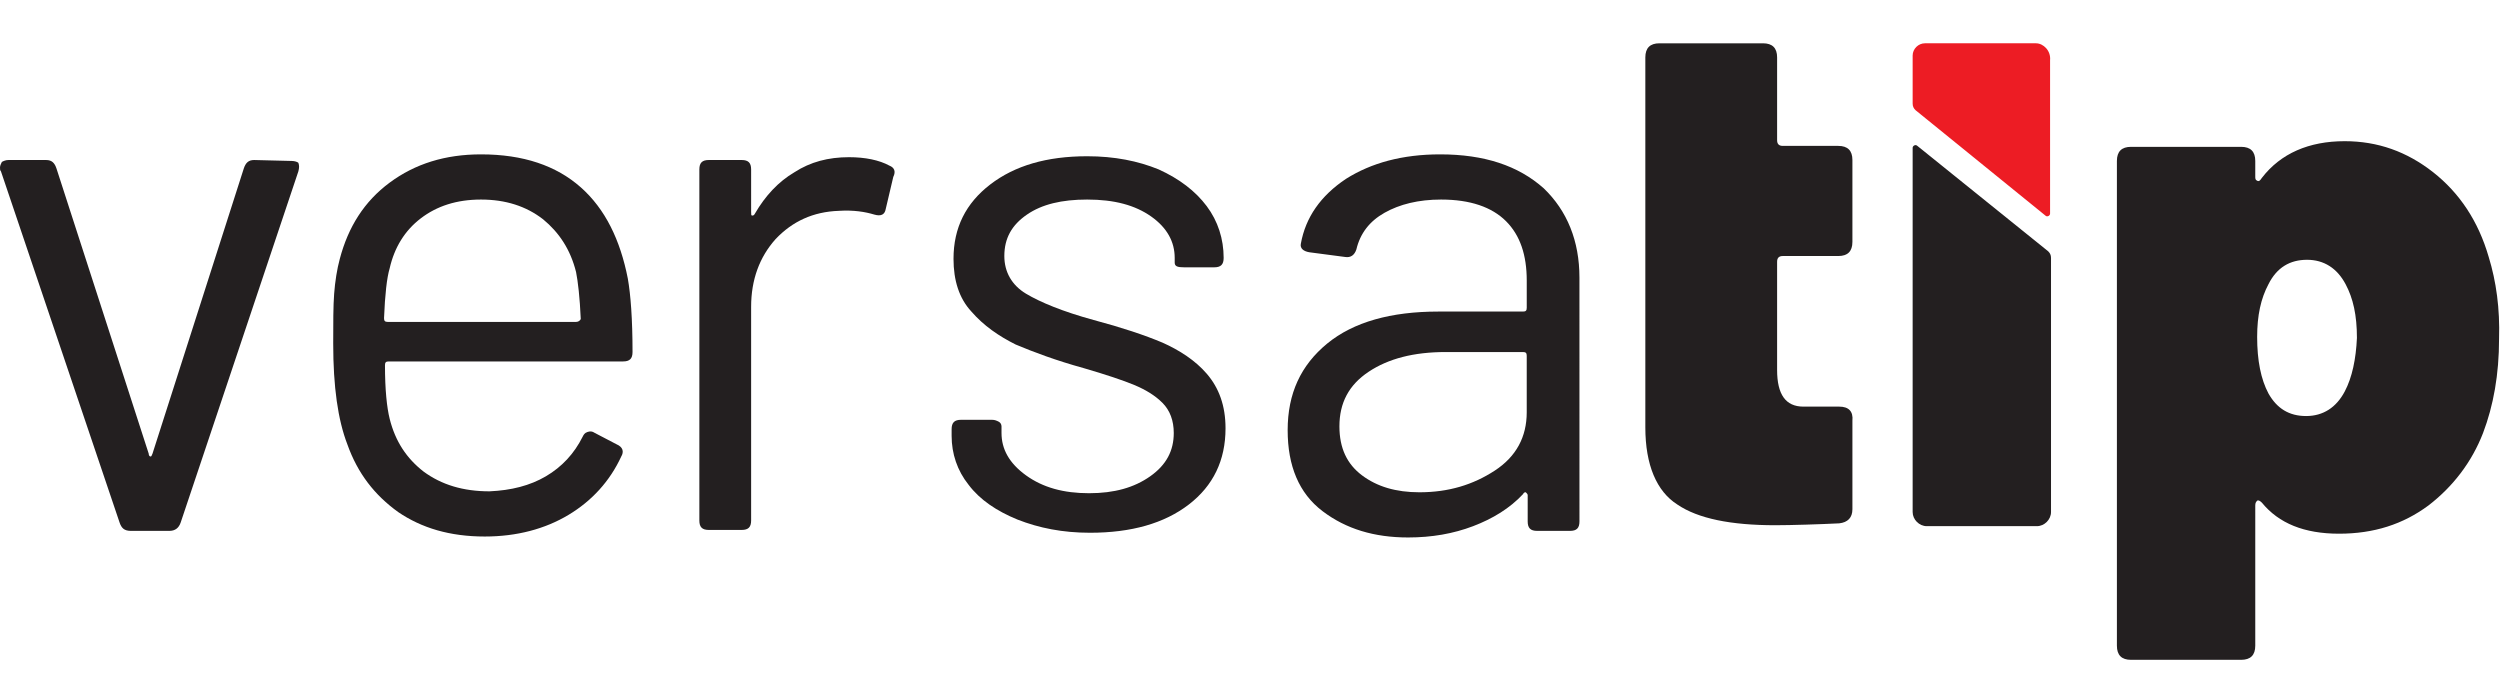
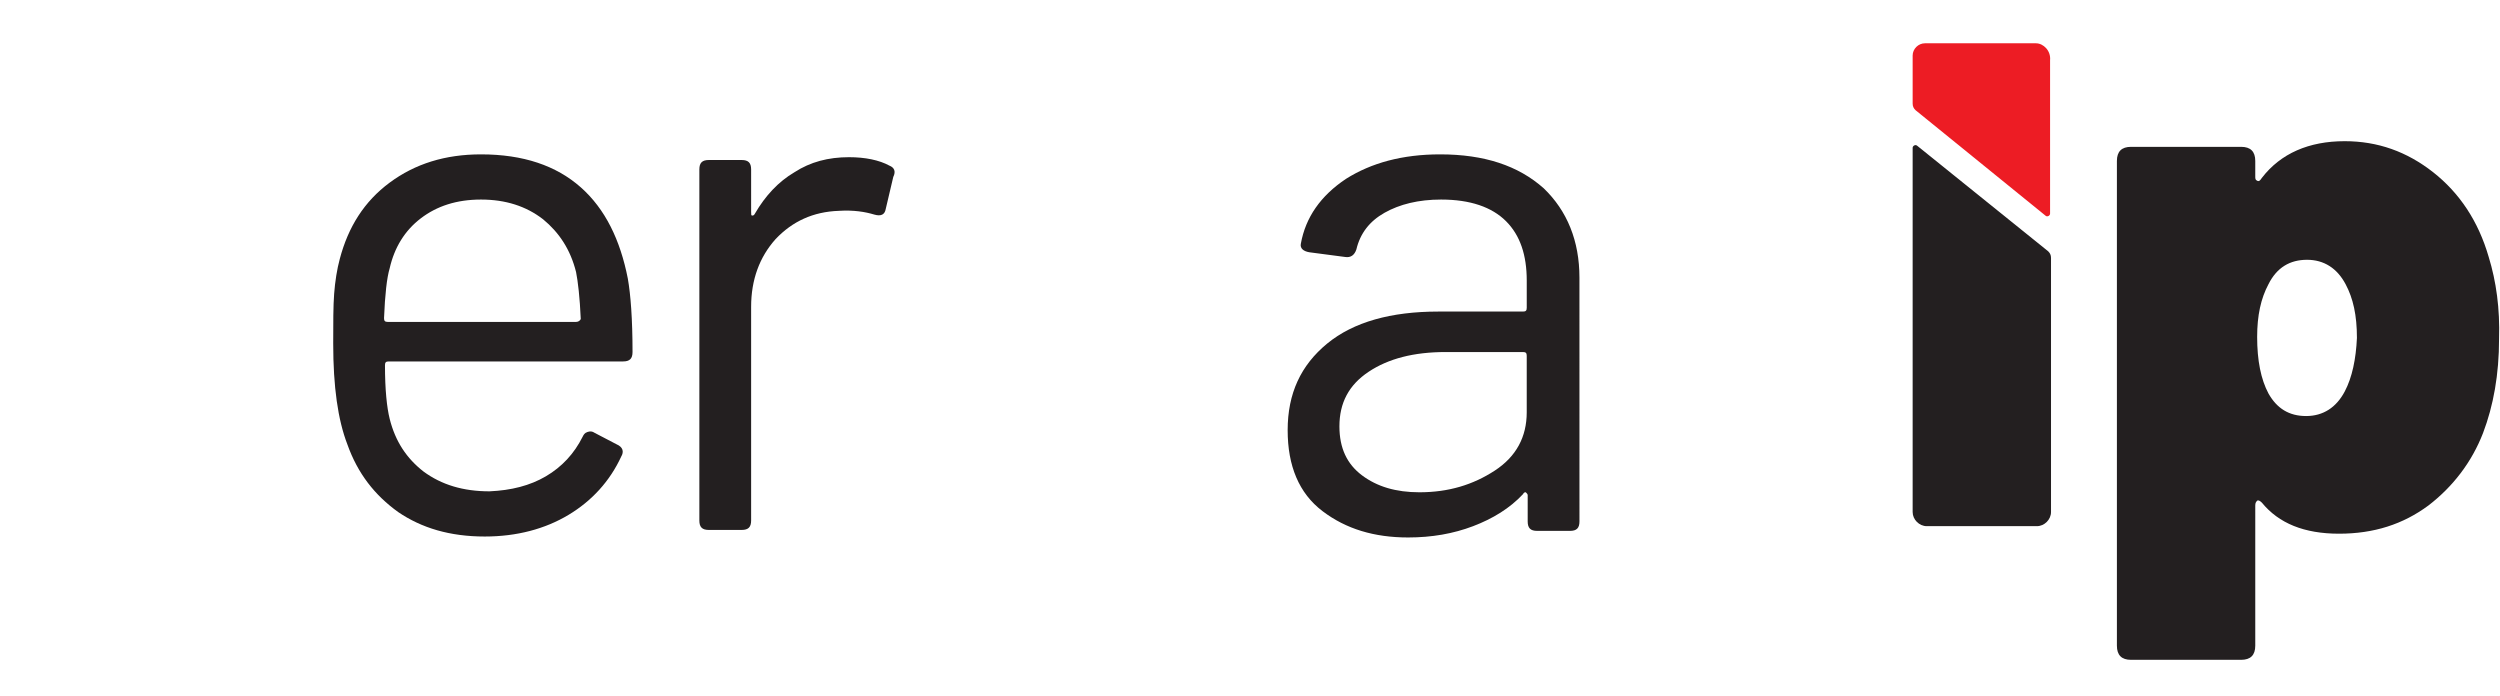
<svg xmlns="http://www.w3.org/2000/svg" version="1.1" id="Layer_1" x="0px" y="0px" viewBox="0 0 265.6 73.9" style="enable-background:new 0 0 265.6 73.9;" xml:space="preserve">
  <style type="text/css">
	.st0{fill:#231F20;}
	.st1{fill:#ED1C24;}
</style>
  <g>
-     <path class="st0" d="M31,17.1L27,17c-0.6,0-0.9,0.3-1.1,0.9l-9.7,30.3c-0.1,0.2-0.1,0.3-0.2,0.3c-0.1,0-0.2-0.1-0.2-0.3L6,17.9   C5.8,17.3,5.5,17,4.9,17h-4c-0.3,0-0.5,0.1-0.7,0.2C0.1,17.4,0,17.6,0,17.8c0,0.2,0,0.3,0.1,0.4l12.6,37.3c0.2,0.6,0.5,0.9,1.2,0.9   H18c0.6,0,1-0.3,1.2-0.9l12.5-37.3c0.1-0.4,0.1-0.6,0-0.9C31.6,17.2,31.3,17.1,31,17.1L31,17.1z" />
    <path class="st0" d="M61.2,34.2h-20c-0.3,0-0.4-0.1-0.4-0.4c0.1-2.5,0.3-4.3,0.6-5.3c0.5-2.2,1.6-4,3.3-5.3c1.7-1.3,3.8-2,6.4-2   c2.6,0,4.8,0.7,6.6,2.1c1.7,1.4,2.9,3.2,3.5,5.6c0.2,1,0.4,2.7,0.5,5C61.6,34.1,61.4,34.2,61.2,34.2L61.2,34.2z M61.7,19.9   c-2.6-2.3-6.1-3.5-10.6-3.5c-3.8,0-7,1-9.7,3c-2.7,2-4.4,4.7-5.3,8.1c-0.3,1.1-0.5,2.4-0.6,3.7c-0.1,1.3-0.1,3.1-0.1,5.3   c0,4.6,0.5,8.1,1.5,10.7c1.1,3.1,2.9,5.4,5.4,7.2c2.5,1.7,5.5,2.6,9.2,2.6c3.4,0,6.4-0.8,8.9-2.3c2.5-1.5,4.4-3.6,5.6-6.2   c0.3-0.5,0.2-1-0.5-1.3l-2.3-1.2c-0.3-0.2-0.5-0.2-0.8-0.1c-0.3,0.1-0.4,0.3-0.5,0.5c-0.9,1.8-2.2,3.2-3.9,4.2   c-1.7,1-3.7,1.5-6,1.6c-2.8,0-5.1-0.7-7-2.1c-1.8-1.4-3-3.2-3.6-5.6c-0.3-1.2-0.5-3.1-0.5-5.7c0-0.3,0.1-0.4,0.4-0.4h24.9   c0.7,0,1-0.3,1-1c0-3.5-0.2-6.1-0.5-7.8C65.9,25.5,64.3,22.2,61.7,19.9L61.7,19.9z" />
    <path class="st0" d="M94.5,17.6c-1.1-0.6-2.6-0.9-4.3-0.9c-2.2,0-4.1,0.5-5.8,1.6c-1.7,1-3.1,2.5-4.2,4.4c-0.1,0.2-0.2,0.2-0.3,0.2   c-0.1,0-0.1-0.1-0.1-0.4V18c0-0.7-0.3-1-1-1h-3.5c-0.7,0-1,0.3-1,1v37.3c0,0.7,0.3,1,1,1h3.5c0.7,0,1-0.3,1-1V32.6   c0-2.9,0.9-5.3,2.6-7.2c1.8-1.9,4-2.9,6.7-3c1.6-0.1,2.8,0.1,3.8,0.4c0.7,0.2,1.1,0,1.2-0.6l0.8-3.4C95.2,18.2,95,17.8,94.5,17.6   L94.5,17.6z" />
-     <path class="st0" d="M123.5,36.4c-1.9-0.8-4.3-1.6-7.3-2.4c-3.3-0.9-5.7-1.9-7.2-2.8c-1.5-0.9-2.3-2.3-2.3-4c0-1.9,0.8-3.3,2.4-4.4   c1.6-1.1,3.7-1.6,6.4-1.6c2.9,0,5.1,0.6,6.8,1.8c1.7,1.2,2.5,2.7,2.5,4.4v0.5c0,0.4,0.3,0.5,1,0.5h3.2c0.7,0,1-0.3,1-1   c0-2-0.6-3.9-1.8-5.5c-1.2-1.6-2.9-2.9-5.1-3.9c-2.2-0.9-4.7-1.4-7.6-1.4c-4.3,0-7.7,1-10.3,3c-2.6,2-3.9,4.6-3.9,7.9   c0,2.3,0.6,4.2,1.9,5.6c1.3,1.5,2.9,2.6,4.7,3.5c1.9,0.8,4.3,1.7,7.2,2.5c2.4,0.7,4.2,1.3,5.4,1.8c1.2,0.5,2.2,1.1,3,1.9   c0.8,0.8,1.2,1.9,1.2,3.2c0,1.9-0.8,3.4-2.5,4.6c-1.7,1.2-3.8,1.8-6.5,1.8c-2.7,0-4.9-0.6-6.7-1.9c-1.8-1.3-2.6-2.8-2.6-4.5v-0.7   c0-0.2-0.1-0.4-0.3-0.5c-0.2-0.1-0.4-0.2-0.7-0.2h-3.3c-0.7,0-1,0.3-1,1v0.7c0,1.9,0.6,3.7,1.8,5.2c1.2,1.6,3,2.8,5.2,3.7   c2.3,0.9,4.8,1.4,7.7,1.4c4.4,0,7.9-1,10.5-3c2.6-2,3.9-4.7,3.9-8.1c0-2.4-0.7-4.3-2-5.8C127,38.3,125.3,37.2,123.5,36.4   L123.5,36.4z" />
    <path class="st0" d="M162.2,43.8c0,2.6-1.1,4.7-3.4,6.2c-2.3,1.5-4.9,2.3-8,2.3c-2.5,0-4.5-0.6-6.1-1.8c-1.6-1.2-2.4-2.9-2.4-5.2   c0-2.5,1-4.4,3.1-5.8c2.1-1.4,4.8-2.1,8.2-2.1h8.2c0.3,0,0.4,0.1,0.4,0.4V43.8L162.2,43.8z M153,16.4c-4,0-7.3,0.9-10,2.6   c-2.7,1.8-4.3,4.1-4.8,6.9c-0.1,0.5,0.3,0.8,0.9,0.9l3.8,0.5c0.6,0.1,1-0.2,1.2-0.8c0.4-1.7,1.4-3,3-3.9c1.6-0.9,3.6-1.4,6-1.4   c3.1,0,5.4,0.8,6.9,2.3c1.5,1.5,2.2,3.6,2.2,6.3v2.9c0,0.3-0.1,0.4-0.4,0.4h-9c-5,0-9,1.1-11.8,3.4c-2.8,2.3-4.2,5.3-4.2,9.2   c0,3.8,1.2,6.7,3.7,8.6c2.5,1.9,5.5,2.8,9.1,2.8c2.5,0,4.8-0.4,6.9-1.2c2.1-0.8,3.9-1.9,5.3-3.4c0.1-0.2,0.2-0.2,0.3-0.2   c0.1,0.1,0.2,0.2,0.2,0.3v2.8c0,0.7,0.3,1,1,1h3.5c0.7,0,1-0.3,1-1V29.5c0-3.9-1.3-7.1-3.8-9.5C161.3,17.6,157.7,16.4,153,16.4   L153,16.4z" />
    <path class="st0" d="M249.1,41.6c-0.9,1.7-2.3,2.6-4.1,2.6c-1.8,0-3.1-0.8-4-2.4c-0.8-1.5-1.2-3.5-1.2-6c0-2.3,0.4-4.1,1.2-5.6   c0.9-1.8,2.3-2.6,4.1-2.6c1.8,0,3.2,0.9,4.1,2.6c0.8,1.5,1.2,3.3,1.2,5.7C250.3,38.1,249.9,40.1,249.1,41.6L249.1,41.6z    M264.4,27.3c-1.1-3.8-3.1-6.8-5.9-9c-2.8-2.2-5.9-3.3-9.4-3.3c-3.8,0-6.8,1.3-8.8,3.9c-0.2,0.3-0.3,0.4-0.5,0.3   c-0.2-0.1-0.2-0.2-0.2-0.5v-1.6c0-1-0.5-1.5-1.5-1.5h-11.7c-1,0-1.5,0.5-1.5,1.5v51.5c0,1,0.5,1.5,1.5,1.5h11.7   c1,0,1.5-0.5,1.5-1.5V53.7c0-0.3,0.1-0.4,0.2-0.5c0.1-0.1,0.3,0,0.5,0.2c1.8,2.2,4.5,3.3,8.2,3.3c3.7,0,6.8-1,9.5-3   c2.6-2,4.6-4.6,5.8-7.7c1.1-2.9,1.7-6.2,1.7-10C265.6,32.8,265.2,29.9,264.4,27.3L264.4,27.3z" />
-     <path class="st0" d="M195.4,43.2h-3.8c-1.9,0-2.8-1.3-2.8-3.9V27.8c0-0.4,0.2-0.6,0.6-0.6h5.9c1,0,1.5-0.5,1.5-1.5V17   c0-1-0.5-1.5-1.5-1.5h-5.9c-0.4,0-0.6-0.2-0.6-0.6V6.1c0-1-0.5-1.5-1.5-1.5h-11c-1,0-1.5,0.5-1.5,1.5v39.3c0,4,1.2,6.8,3.4,8.2   c2.2,1.5,5.7,2.2,10.4,2.2c1.7,0,4.8-0.1,6.8-0.2c0.9-0.1,1.4-0.6,1.4-1.5v-9.4C196.9,43.7,196.4,43.2,195.4,43.2L195.4,43.2z" />
    <path class="st0" d="M203.7,15.5c-0.2-0.2-0.5,0-0.5,0.2v38.7c0,0.8,0.7,1.5,1.5,1.5h11.7c0.8,0,1.5-0.7,1.5-1.5V27.4   c0-0.3-0.1-0.5-0.3-0.7L203.7,15.5L203.7,15.5z" />
    <path class="st1" d="M216.3,4.6h-11.8c-0.7,0-1.3,0.6-1.3,1.3V11c0,0.3,0.1,0.5,0.3,0.7l13.8,11.2c0.2,0.2,0.5,0,0.5-0.2l0-16.3   C217.9,5.4,217.1,4.6,216.3,4.6L216.3,4.6z" />
  </g>
</svg>